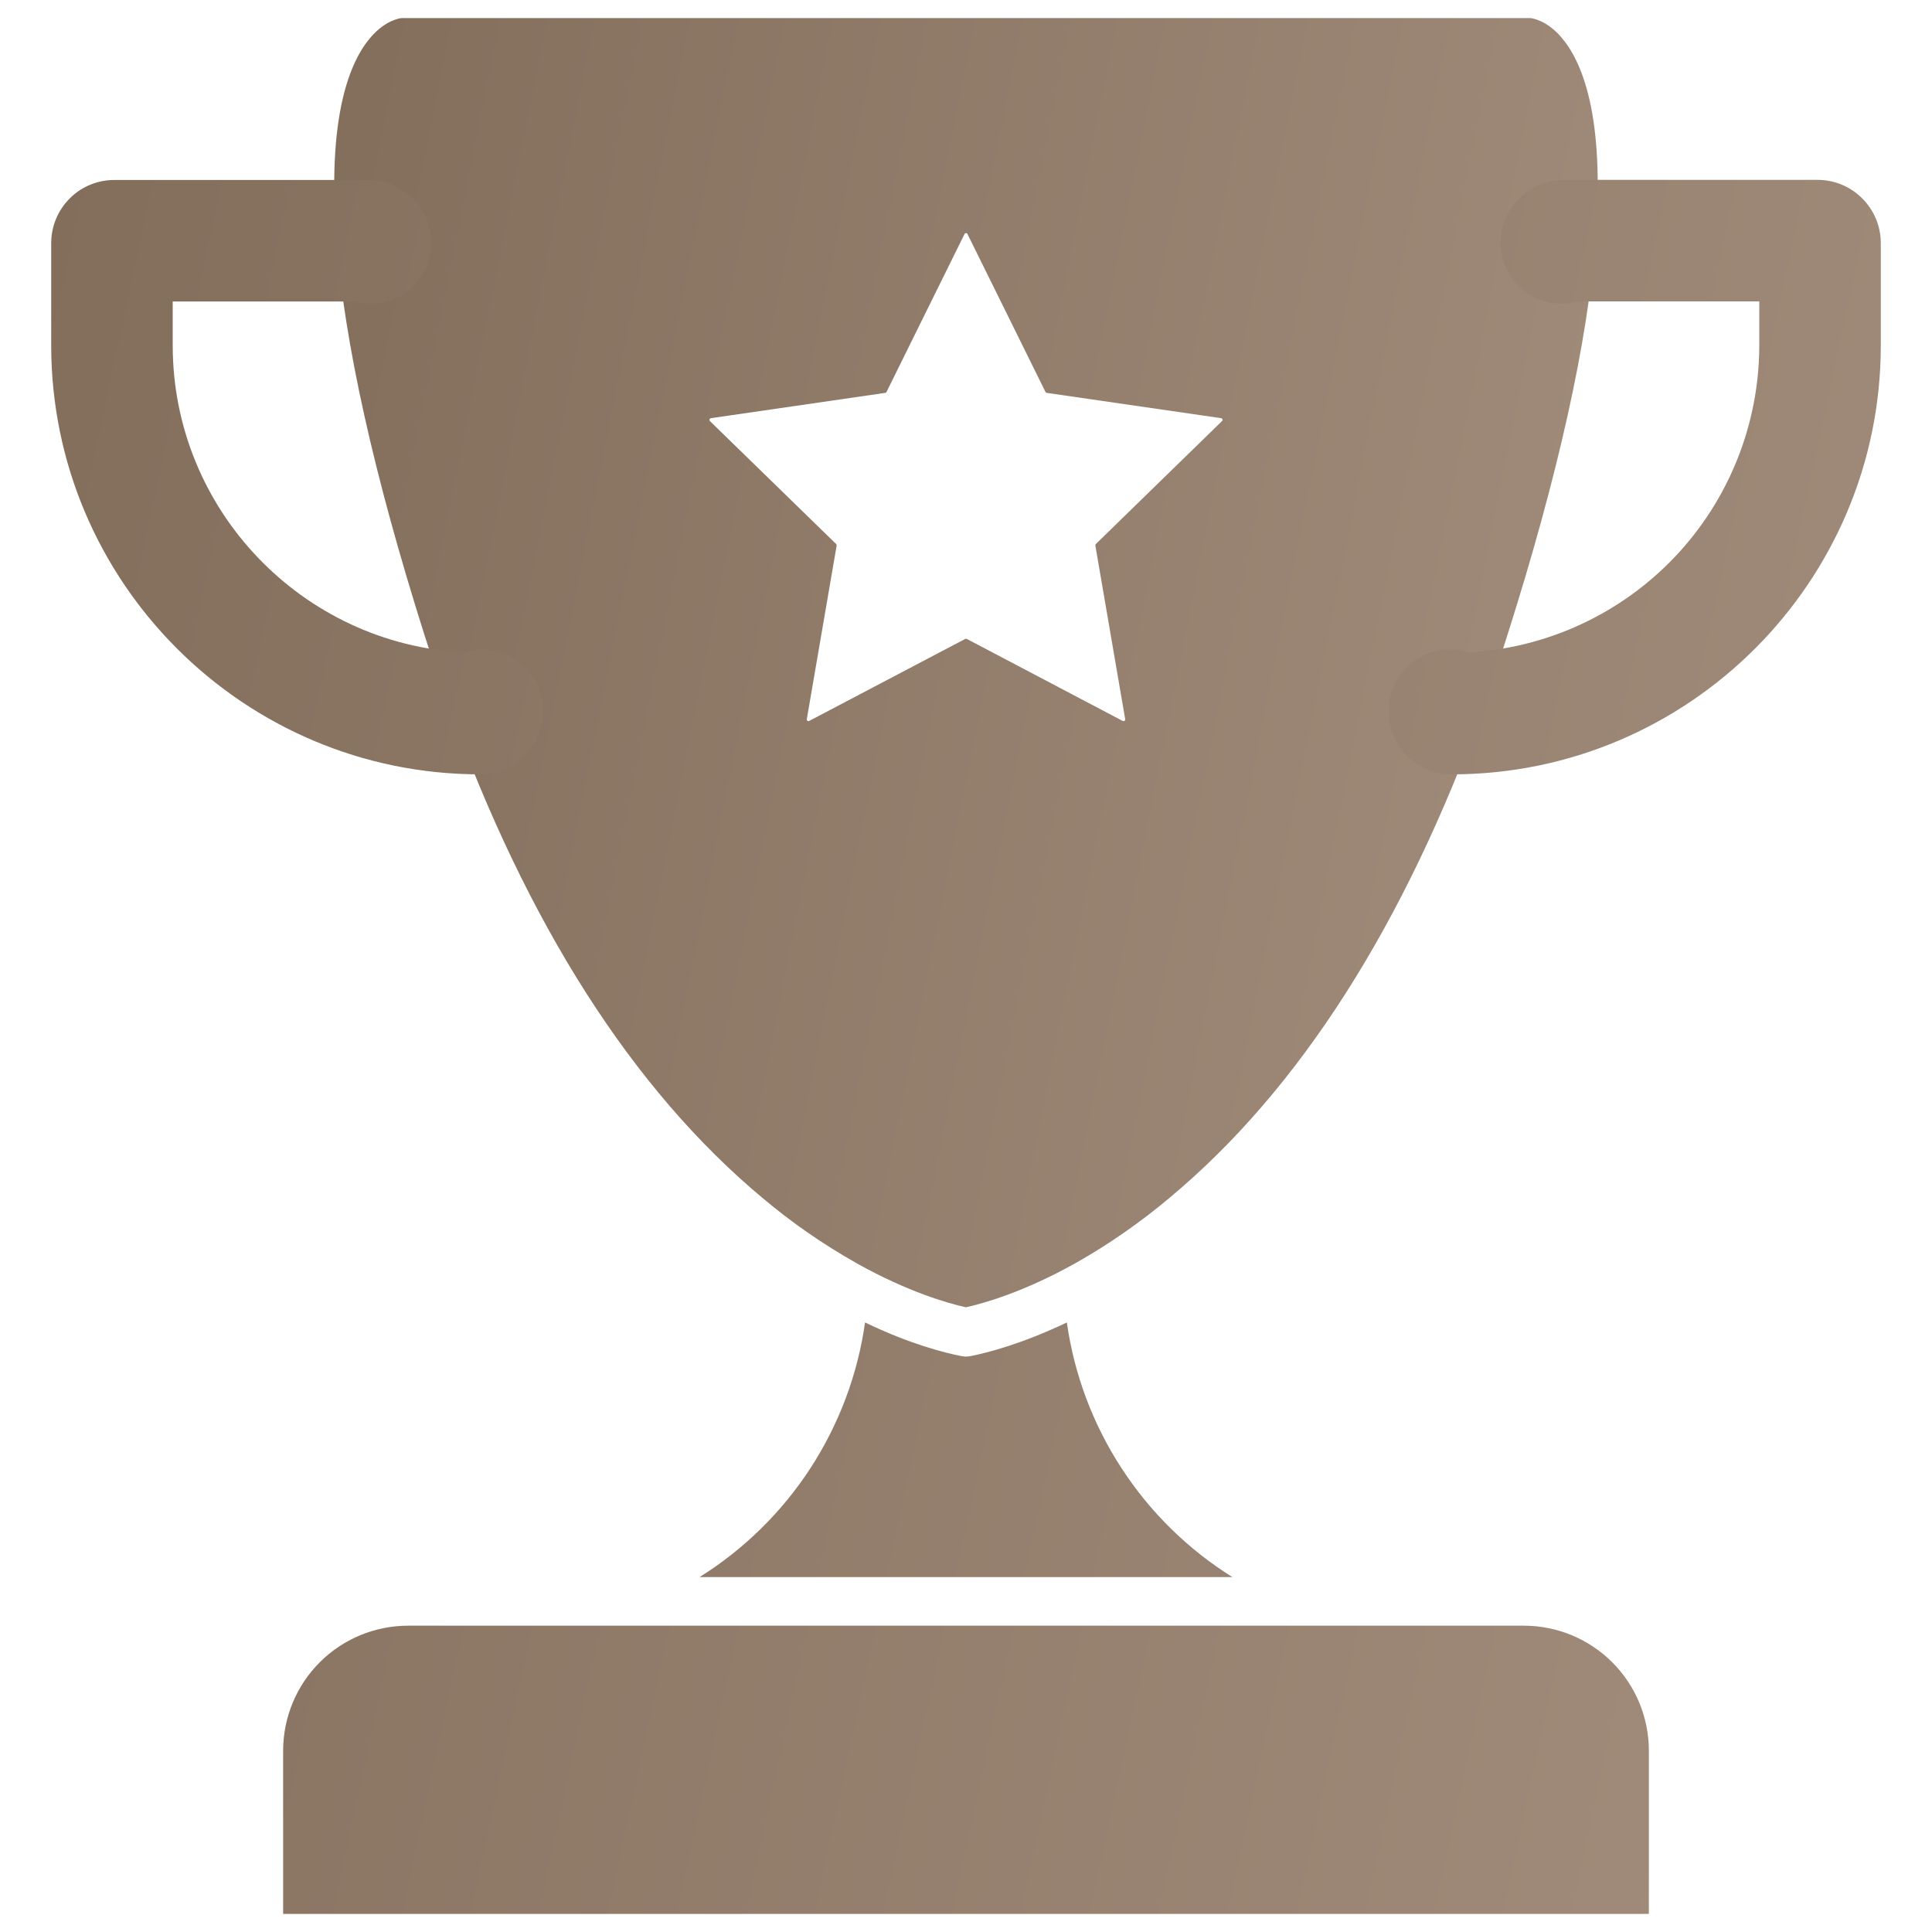
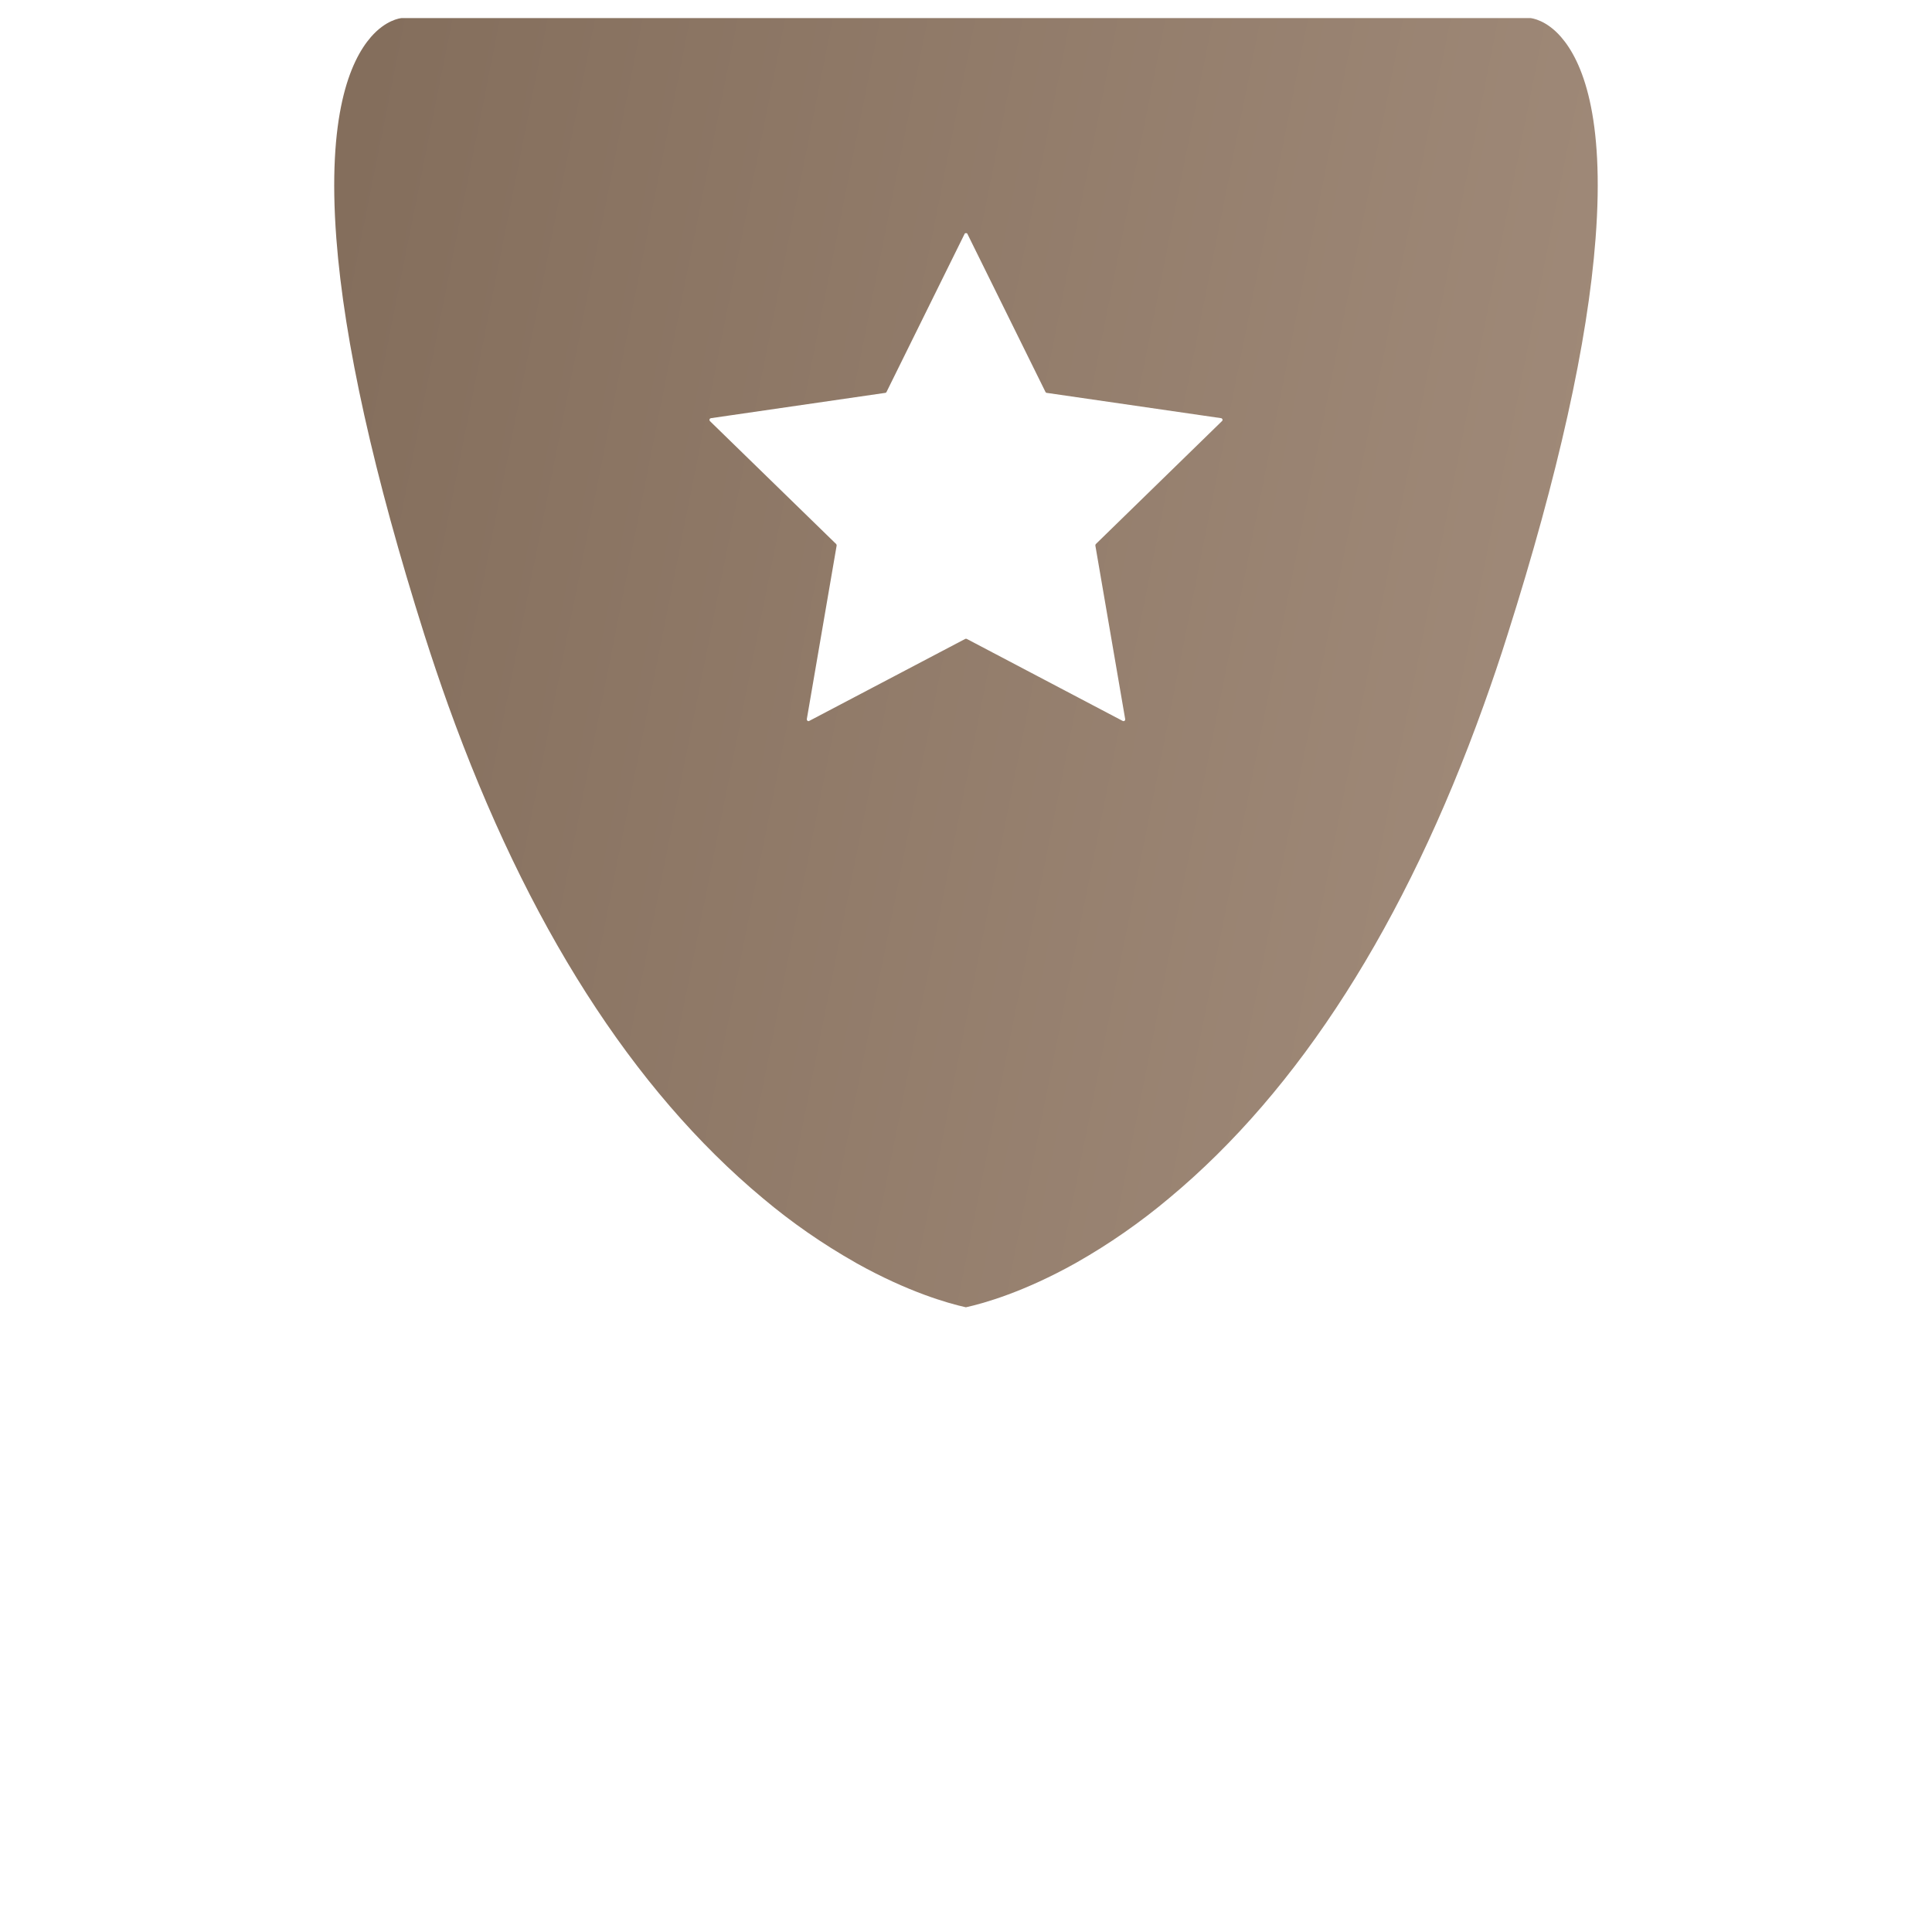
<svg xmlns="http://www.w3.org/2000/svg" width="20" height="20" viewBox="0 0 20 20" fill="none">
  <g clip-path="url(#clip0_206_154)">
-     <path d="M16.16 0.383C16.007 0.207 15.86 0.189 15.842 0.187H4.158C4.14 0.189 3.993 0.207 3.84 0.383C3.623 0.632 3.385 1.196 3.482 2.471C3.563 3.539 3.87 4.918 4.393 6.57C4.473 6.821 4.556 7.067 4.64 7.301C5.454 9.565 6.55 11.282 7.898 12.405C8.195 12.655 8.515 12.877 8.854 13.069L8.869 13.078C9.4 13.374 9.81 13.491 9.999 13.533C10.189 13.491 10.6 13.374 11.132 13.077L11.146 13.069C11.484 12.877 11.804 12.654 12.102 12.404C13.45 11.283 14.546 9.566 15.359 7.301C15.446 7.059 15.529 6.815 15.606 6.57C16.13 4.919 16.436 3.54 16.517 2.472C16.615 1.196 16.377 0.632 16.16 0.383ZM12.65 4.359L11.344 5.632C11.342 5.634 11.341 5.636 11.34 5.639C11.339 5.641 11.339 5.644 11.339 5.647L11.648 7.445C11.648 7.448 11.648 7.452 11.647 7.455C11.645 7.458 11.643 7.46 11.641 7.462C11.638 7.464 11.635 7.465 11.632 7.465C11.629 7.465 11.625 7.465 11.622 7.463L10.008 6.614C10.005 6.613 10.002 6.612 10 6.612C9.997 6.612 9.994 6.613 9.992 6.614L8.377 7.463C8.374 7.465 8.371 7.465 8.368 7.465C8.365 7.465 8.361 7.464 8.359 7.462C8.356 7.46 8.354 7.458 8.353 7.455C8.352 7.452 8.351 7.448 8.352 7.445L8.661 5.647C8.661 5.644 8.661 5.641 8.66 5.639C8.659 5.636 8.658 5.634 8.656 5.632L7.349 4.359C7.347 4.356 7.346 4.354 7.345 4.351C7.344 4.347 7.344 4.344 7.345 4.341C7.346 4.338 7.348 4.335 7.35 4.333C7.353 4.331 7.356 4.33 7.359 4.329L9.164 4.067C9.167 4.067 9.17 4.066 9.172 4.064C9.174 4.062 9.176 4.06 9.177 4.058L9.985 2.422C9.986 2.419 9.988 2.417 9.991 2.415C9.994 2.414 9.997 2.413 10 2.413C10.003 2.413 10.006 2.414 10.009 2.415C10.012 2.417 10.014 2.419 10.015 2.422L10.823 4.058C10.824 4.06 10.826 4.062 10.828 4.064C10.83 4.066 10.833 4.067 10.836 4.067L12.642 4.329C12.645 4.33 12.648 4.331 12.65 4.334C12.652 4.336 12.654 4.338 12.655 4.341C12.656 4.344 12.656 4.348 12.655 4.351C12.654 4.354 12.653 4.357 12.65 4.359V4.359Z" fill="url(#paint0_linear_206_154)" />
-     <path d="M4.971 8.016C2.522 8.016 0.53 6.024 0.53 3.575V2.517C0.53 2.343 0.599 2.177 0.722 2.054C0.844 1.931 1.011 1.863 1.184 1.863H3.812C3.976 1.863 4.135 1.926 4.255 2.038C4.376 2.149 4.451 2.302 4.464 2.466C4.472 2.567 4.455 2.669 4.416 2.762C4.376 2.855 4.314 2.937 4.236 3.001C4.158 3.065 4.065 3.11 3.966 3.131C3.867 3.151 3.765 3.148 3.667 3.121H1.788V3.576C1.788 5.275 3.127 6.667 4.805 6.754C4.96 6.705 5.128 6.718 5.274 6.79C5.42 6.862 5.532 6.988 5.587 7.142C5.623 7.24 5.634 7.346 5.619 7.45C5.605 7.554 5.566 7.653 5.506 7.739C5.446 7.825 5.365 7.895 5.272 7.943C5.179 7.991 5.076 8.016 4.971 8.016V8.016ZM15.029 8.016C14.924 8.016 14.821 7.991 14.728 7.943C14.634 7.894 14.554 7.824 14.494 7.739C14.434 7.653 14.395 7.554 14.38 7.45C14.366 7.346 14.377 7.24 14.413 7.141C14.468 6.988 14.58 6.862 14.726 6.79C14.872 6.718 15.04 6.705 15.195 6.754C16.009 6.711 16.775 6.357 17.337 5.766C17.898 5.175 18.211 4.391 18.212 3.576V3.12H16.333C16.235 3.148 16.133 3.151 16.034 3.13C15.935 3.109 15.842 3.065 15.764 3.001C15.686 2.937 15.624 2.854 15.585 2.761C15.545 2.668 15.528 2.567 15.536 2.466C15.549 2.302 15.624 2.149 15.745 2.037C15.865 1.926 16.024 1.863 16.188 1.862H18.816C18.989 1.862 19.156 1.931 19.278 2.054C19.401 2.177 19.47 2.343 19.47 2.517V3.575C19.47 6.025 17.478 8.016 15.029 8.016ZM12.758 16.326H7.242C7.702 16.038 8.094 15.653 8.39 15.198C8.686 14.742 8.879 14.228 8.955 13.69C9.426 13.917 9.783 14.005 9.951 14.038C9.963 14.04 9.976 14.042 9.988 14.043H10C10.018 14.043 10.036 14.041 10.053 14.037C10.223 14.003 10.577 13.913 11.044 13.69C11.12 14.228 11.313 14.742 11.609 15.197C11.905 15.653 12.297 16.038 12.758 16.326ZM17.069 18.12V19.813H2.931V18.12C2.932 17.778 3.068 17.45 3.31 17.208C3.552 16.966 3.88 16.83 4.222 16.829H15.778C16.12 16.83 16.448 16.966 16.69 17.208C16.932 17.45 17.068 17.778 17.069 18.12Z" fill="url(#paint1_linear_206_154)" />
+     <path d="M16.16 0.383C16.007 0.207 15.86 0.189 15.842 0.187H4.158C4.14 0.189 3.993 0.207 3.84 0.383C3.623 0.632 3.385 1.196 3.482 2.471C3.563 3.539 3.87 4.918 4.393 6.57C4.473 6.821 4.556 7.067 4.64 7.301C5.454 9.565 6.55 11.282 7.898 12.405C8.195 12.655 8.515 12.877 8.854 13.069L8.869 13.078C9.4 13.374 9.81 13.491 9.999 13.533C10.189 13.491 10.6 13.374 11.132 13.077L11.146 13.069C11.484 12.877 11.804 12.654 12.102 12.404C13.45 11.283 14.546 9.566 15.359 7.301C15.446 7.059 15.529 6.815 15.606 6.57C16.13 4.919 16.436 3.54 16.517 2.472C16.615 1.196 16.377 0.632 16.16 0.383ZM12.65 4.359L11.344 5.632C11.342 5.634 11.341 5.636 11.34 5.639C11.339 5.641 11.339 5.644 11.339 5.647L11.648 7.445C11.648 7.448 11.648 7.452 11.647 7.455C11.645 7.458 11.643 7.46 11.641 7.462C11.638 7.464 11.635 7.465 11.632 7.465C11.629 7.465 11.625 7.465 11.622 7.463L10.008 6.614C10.005 6.613 10.002 6.612 10 6.612C9.997 6.612 9.994 6.613 9.992 6.614L8.377 7.463C8.374 7.465 8.371 7.465 8.368 7.465C8.365 7.465 8.361 7.464 8.359 7.462C8.352 7.452 8.351 7.448 8.352 7.445L8.661 5.647C8.661 5.644 8.661 5.641 8.66 5.639C8.659 5.636 8.658 5.634 8.656 5.632L7.349 4.359C7.347 4.356 7.346 4.354 7.345 4.351C7.344 4.347 7.344 4.344 7.345 4.341C7.346 4.338 7.348 4.335 7.35 4.333C7.353 4.331 7.356 4.33 7.359 4.329L9.164 4.067C9.167 4.067 9.17 4.066 9.172 4.064C9.174 4.062 9.176 4.06 9.177 4.058L9.985 2.422C9.986 2.419 9.988 2.417 9.991 2.415C9.994 2.414 9.997 2.413 10 2.413C10.003 2.413 10.006 2.414 10.009 2.415C10.012 2.417 10.014 2.419 10.015 2.422L10.823 4.058C10.824 4.06 10.826 4.062 10.828 4.064C10.83 4.066 10.833 4.067 10.836 4.067L12.642 4.329C12.645 4.33 12.648 4.331 12.65 4.334C12.652 4.336 12.654 4.338 12.655 4.341C12.656 4.344 12.656 4.348 12.655 4.351C12.654 4.354 12.653 4.357 12.65 4.359V4.359Z" fill="url(#paint0_linear_206_154)" />
  </g>
  <defs>
    <linearGradient id="paint0_linear_206_154" x1="3.46" y1="0.187" x2="18.597" y2="3.2" gradientUnits="userSpaceOnUse">
      <stop stop-color="#836D5B" />
      <stop offset="1" stop-color="#A38D7C" />
    </linearGradient>
    <linearGradient id="paint1_linear_206_154" x1="0.53" y1="1.862" x2="22.316" y2="6.532" gradientUnits="userSpaceOnUse">
      <stop stop-color="#836D5B" />
      <stop offset="1" stop-color="#A38D7C" />
    </linearGradient>
    <clipPath id="clip0_206_154">
      <rect width="20" height="20" fill="white" />
    </clipPath>
  </defs>
</svg>